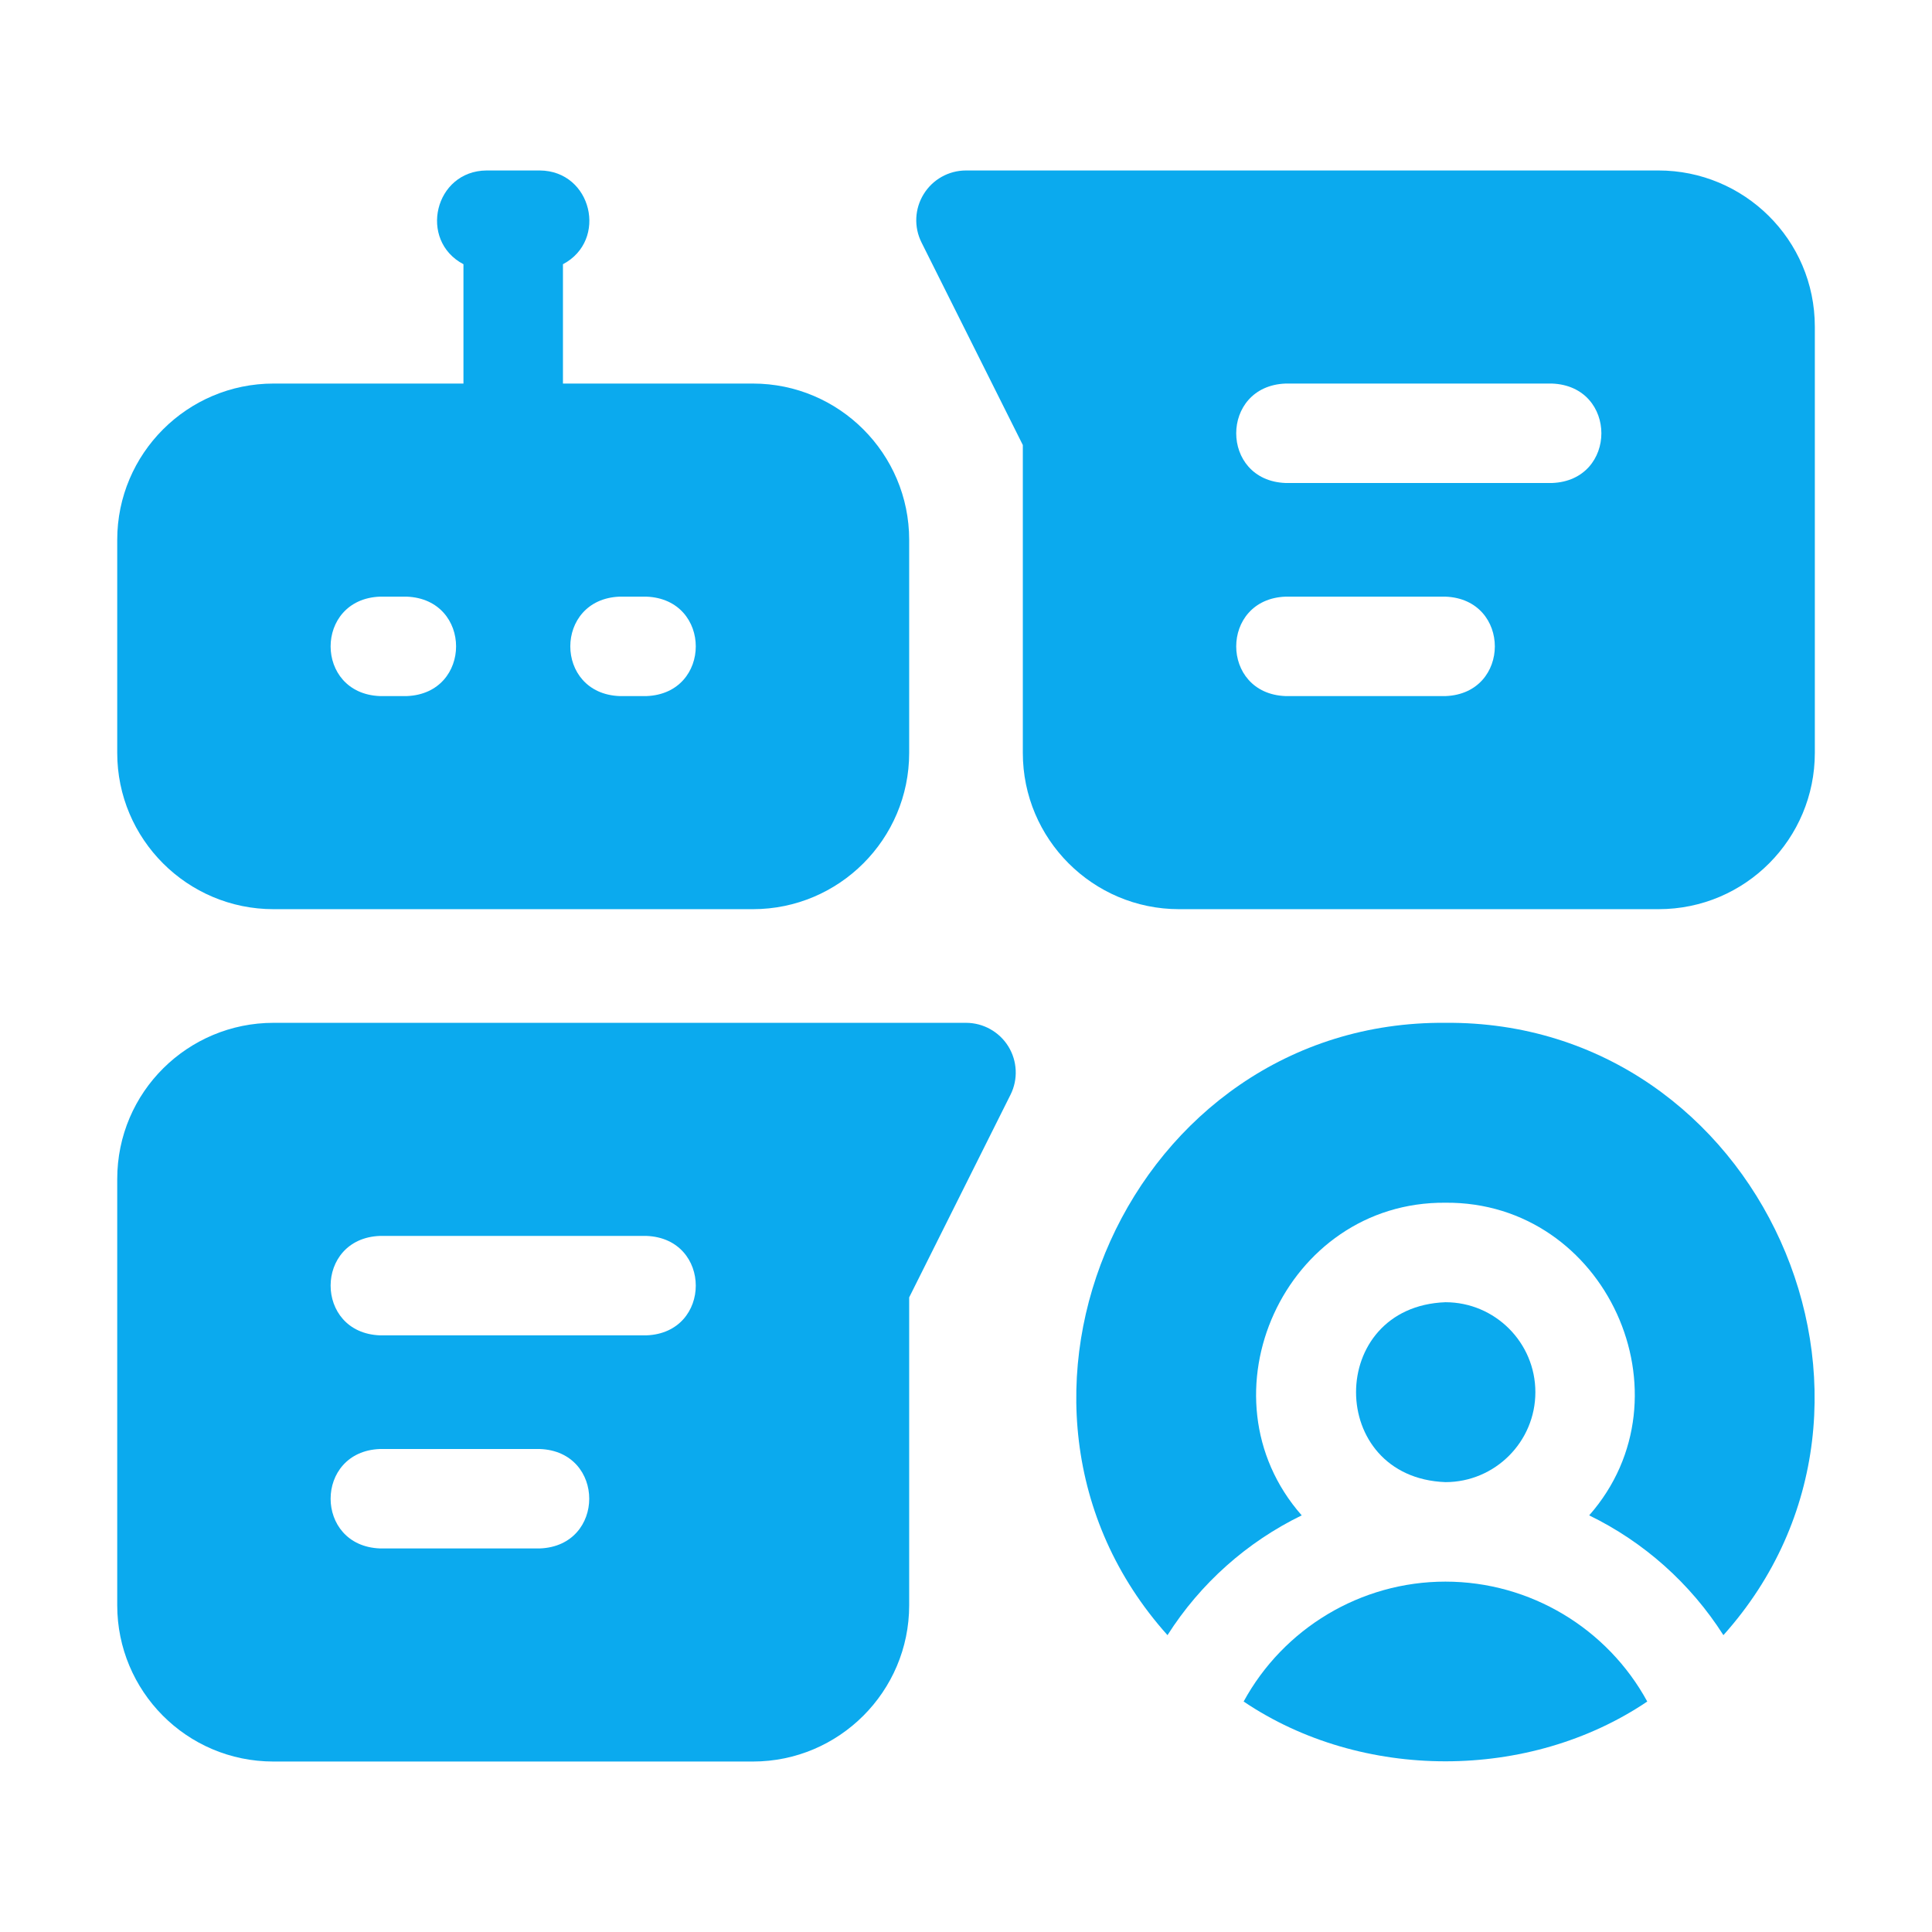
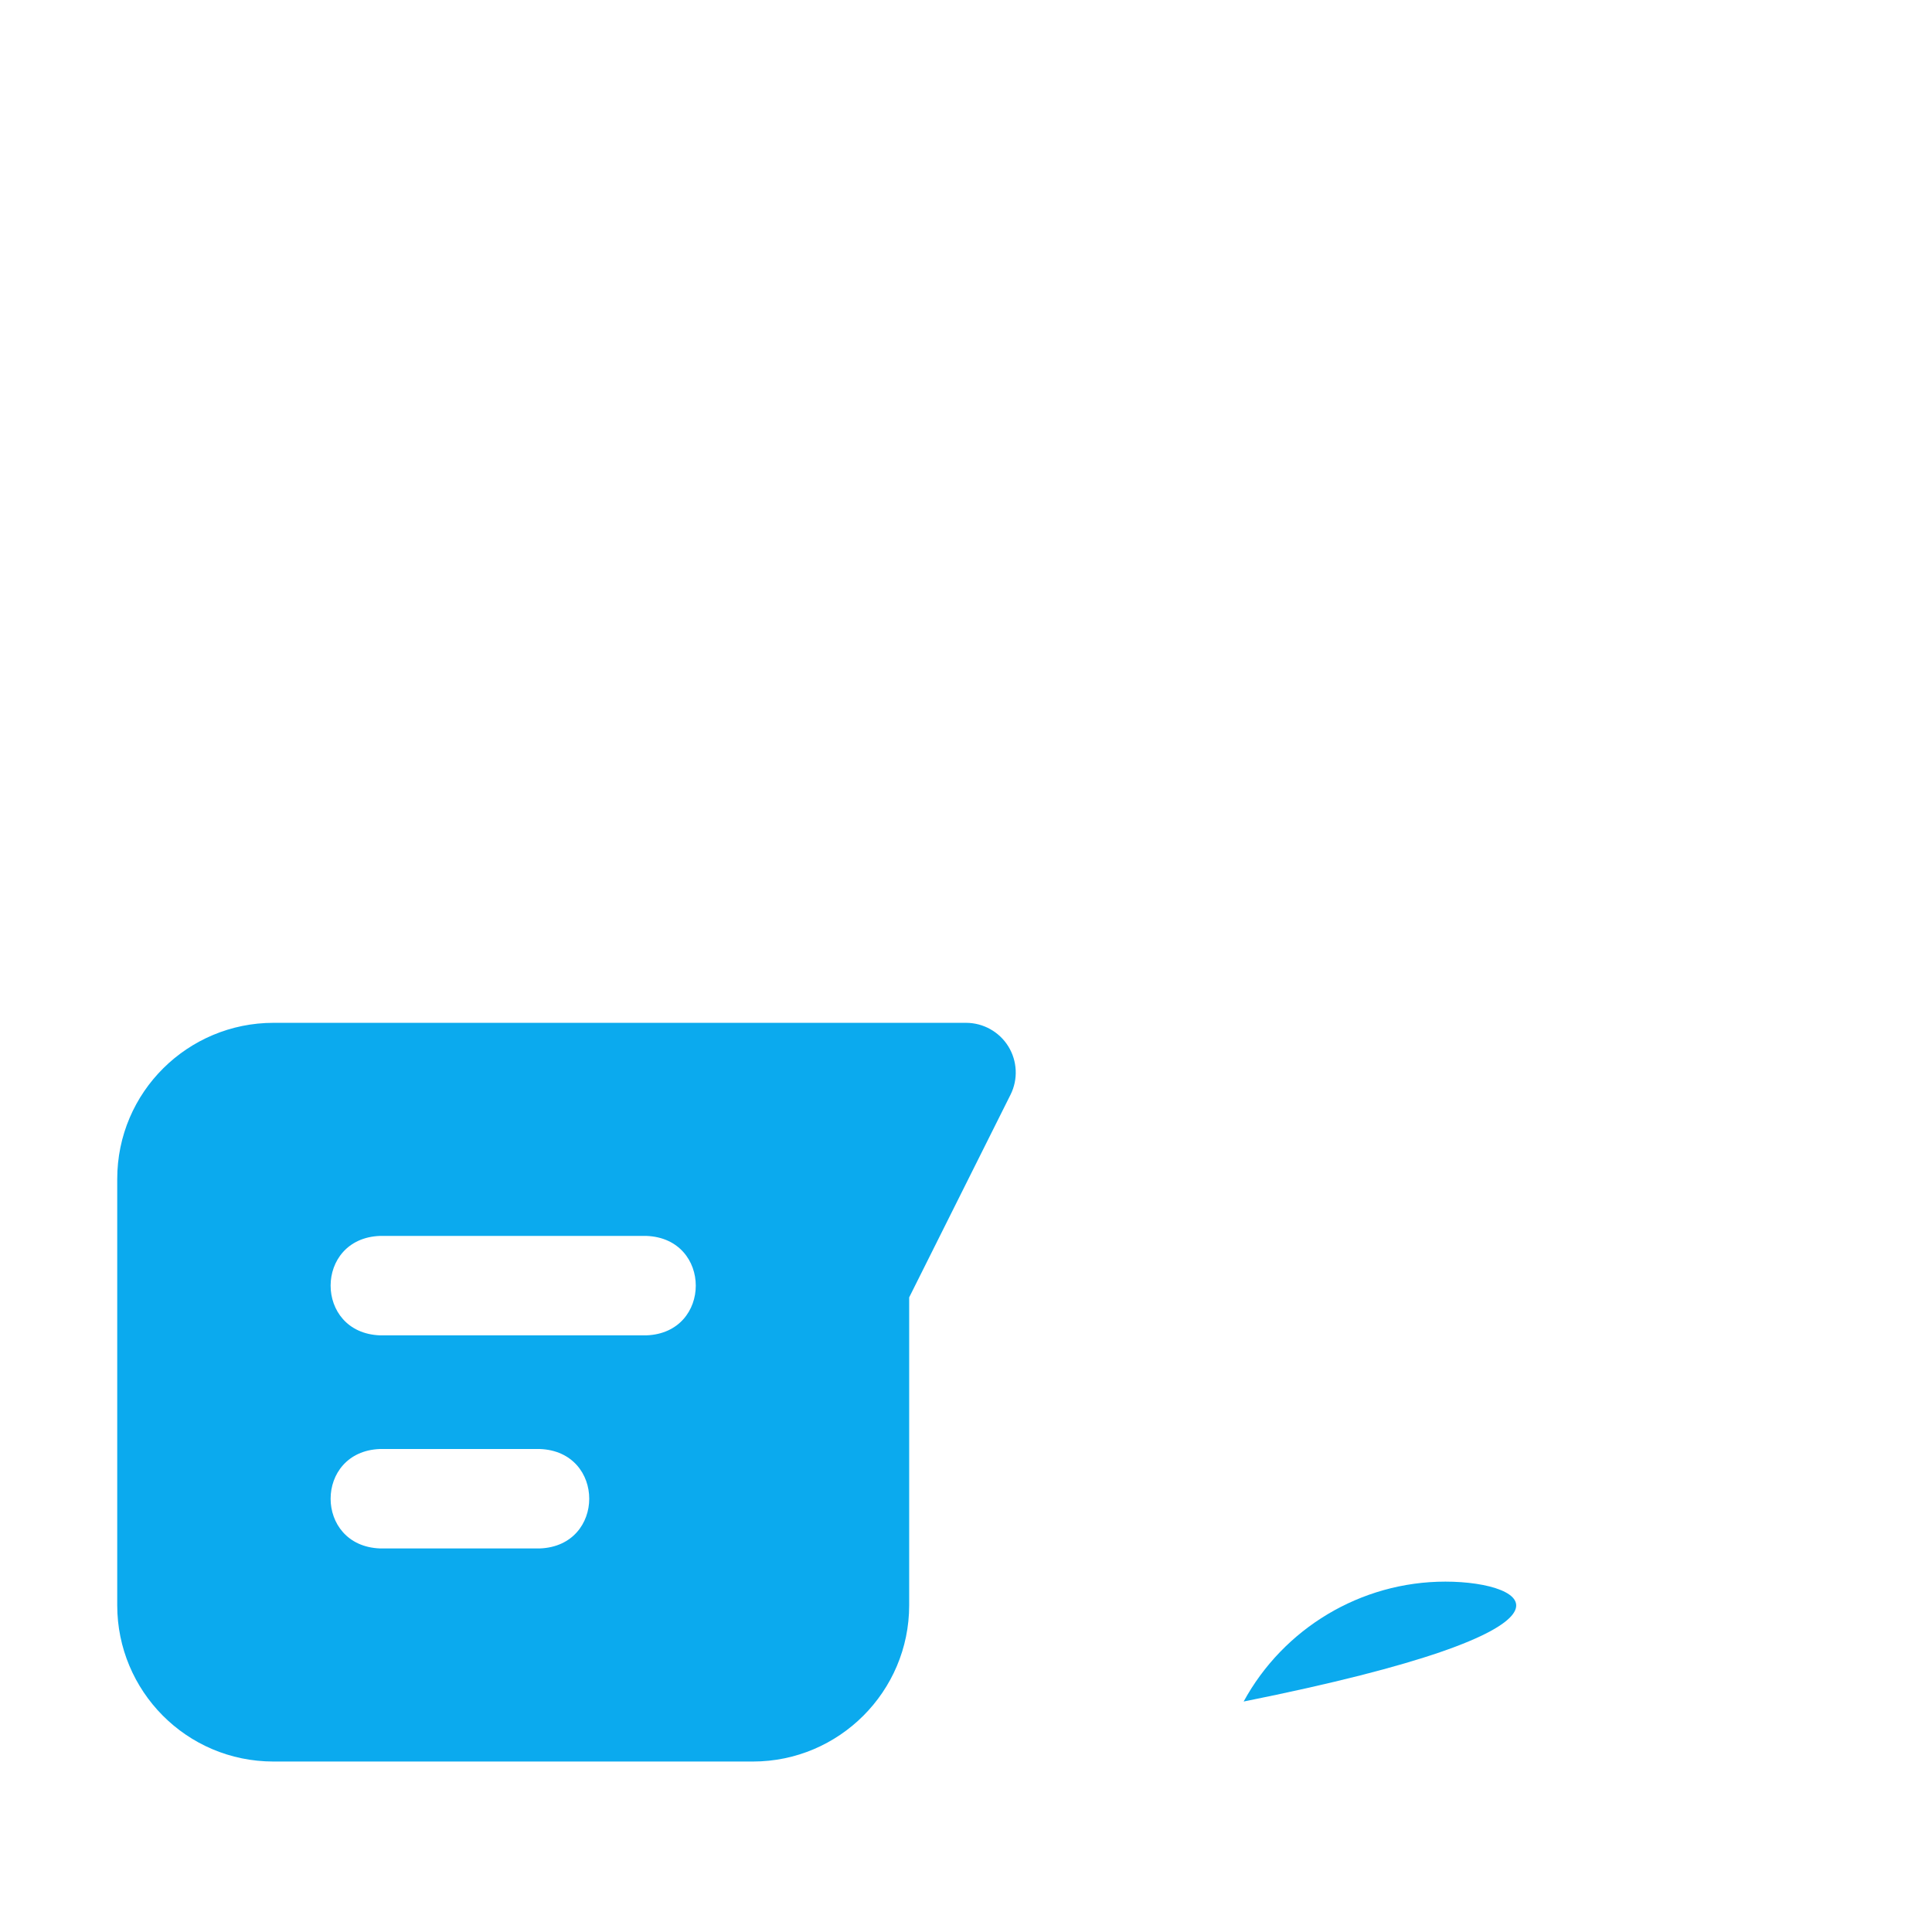
<svg xmlns="http://www.w3.org/2000/svg" width="34" height="34" viewBox="0 0 34 34" fill="none">
  <path d="M17 18H4.813C3.311 18 2.063 19.213 2.063 20.75V28.25C2.063 29.756 3.279 31 4.813 31H13.25C14.767 31 16 29.766 16 28.25V22.832L17.783 19.266C17.919 18.995 17.904 18.673 17.745 18.415C17.585 18.157 17.303 18 17 18ZM9.5 27.25H6.688C5.528 27.207 5.529 25.542 6.688 25.5H9.5C10.66 25.543 10.659 27.207 9.5 27.25ZM11.375 23.5H6.688C5.528 23.457 5.529 21.792 6.688 21.75H11.375C12.535 21.793 12.534 23.458 11.375 23.5Z" fill="#0BAAEE" />
-   <path d="M29.187 3H17C16.697 3 16.415 3.157 16.256 3.415C16.096 3.673 16.081 3.995 16.217 4.267L18 7.832V13.25C18 14.767 19.233 16 20.75 16H29.187C30.721 16 31.938 14.756 31.938 13.25V5.75C31.938 4.213 30.689 3 29.187 3ZM25.437 12.25H22.625C21.465 12.207 21.466 10.543 22.625 10.5H25.437C26.597 10.543 26.596 12.208 25.437 12.25ZM27.312 8.5H22.625C21.465 8.457 21.466 6.793 22.625 6.75H27.312C28.472 6.793 28.471 8.458 27.312 8.5Z" fill="#0BAAEE" />
-   <path d="M4.813 16H13.25C14.767 16 16 14.767 16 13.25V9.5C16 7.984 14.767 6.75 13.25 6.75H9.907V4.65C10.704 4.229 10.416 3.007 9.5 3H8.563C7.647 3.007 7.359 4.229 8.156 4.65V6.75H4.813C3.296 6.75 2.063 7.984 2.063 9.5V13.25C2.063 14.767 3.296 16 4.813 16ZM10.906 10.5H11.375C12.535 10.543 12.534 12.208 11.375 12.25H10.906C9.746 12.207 9.747 10.543 10.906 10.5ZM6.688 10.5H7.156C8.317 10.543 8.316 12.208 7.156 12.25H6.688C5.528 12.207 5.529 10.543 6.688 10.5Z" fill="#0BAAEE" />
-   <path d="M27.02 24.5C27.02 23.627 26.31 22.917 25.437 22.917C23.34 22.996 23.34 26.004 25.437 26.083C26.31 26.083 27.02 25.373 27.02 24.5Z" fill="#0BAAEE" />
-   <path d="M25.437 18C19.896 17.954 16.885 24.692 20.546 28.776C21.126 27.863 21.948 27.135 22.908 26.668C21.059 24.566 22.612 21.142 25.437 21.166C28.262 21.142 29.816 24.567 27.967 26.668C28.927 27.135 29.748 27.863 30.329 28.776C33.991 24.691 30.977 17.954 25.437 18Z" fill="#0BAAEE" />
-   <path d="M25.437 27.834C23.944 27.834 22.586 28.66 21.886 29.944C23.965 31.347 26.91 31.347 28.989 29.944C28.289 28.66 26.931 27.834 25.437 27.834Z" fill="#0BAAEE" />
+   <path d="M25.437 27.834C23.944 27.834 22.586 28.66 21.886 29.944C28.289 28.66 26.931 27.834 25.437 27.834Z" fill="#0BAAEE" />
</svg>